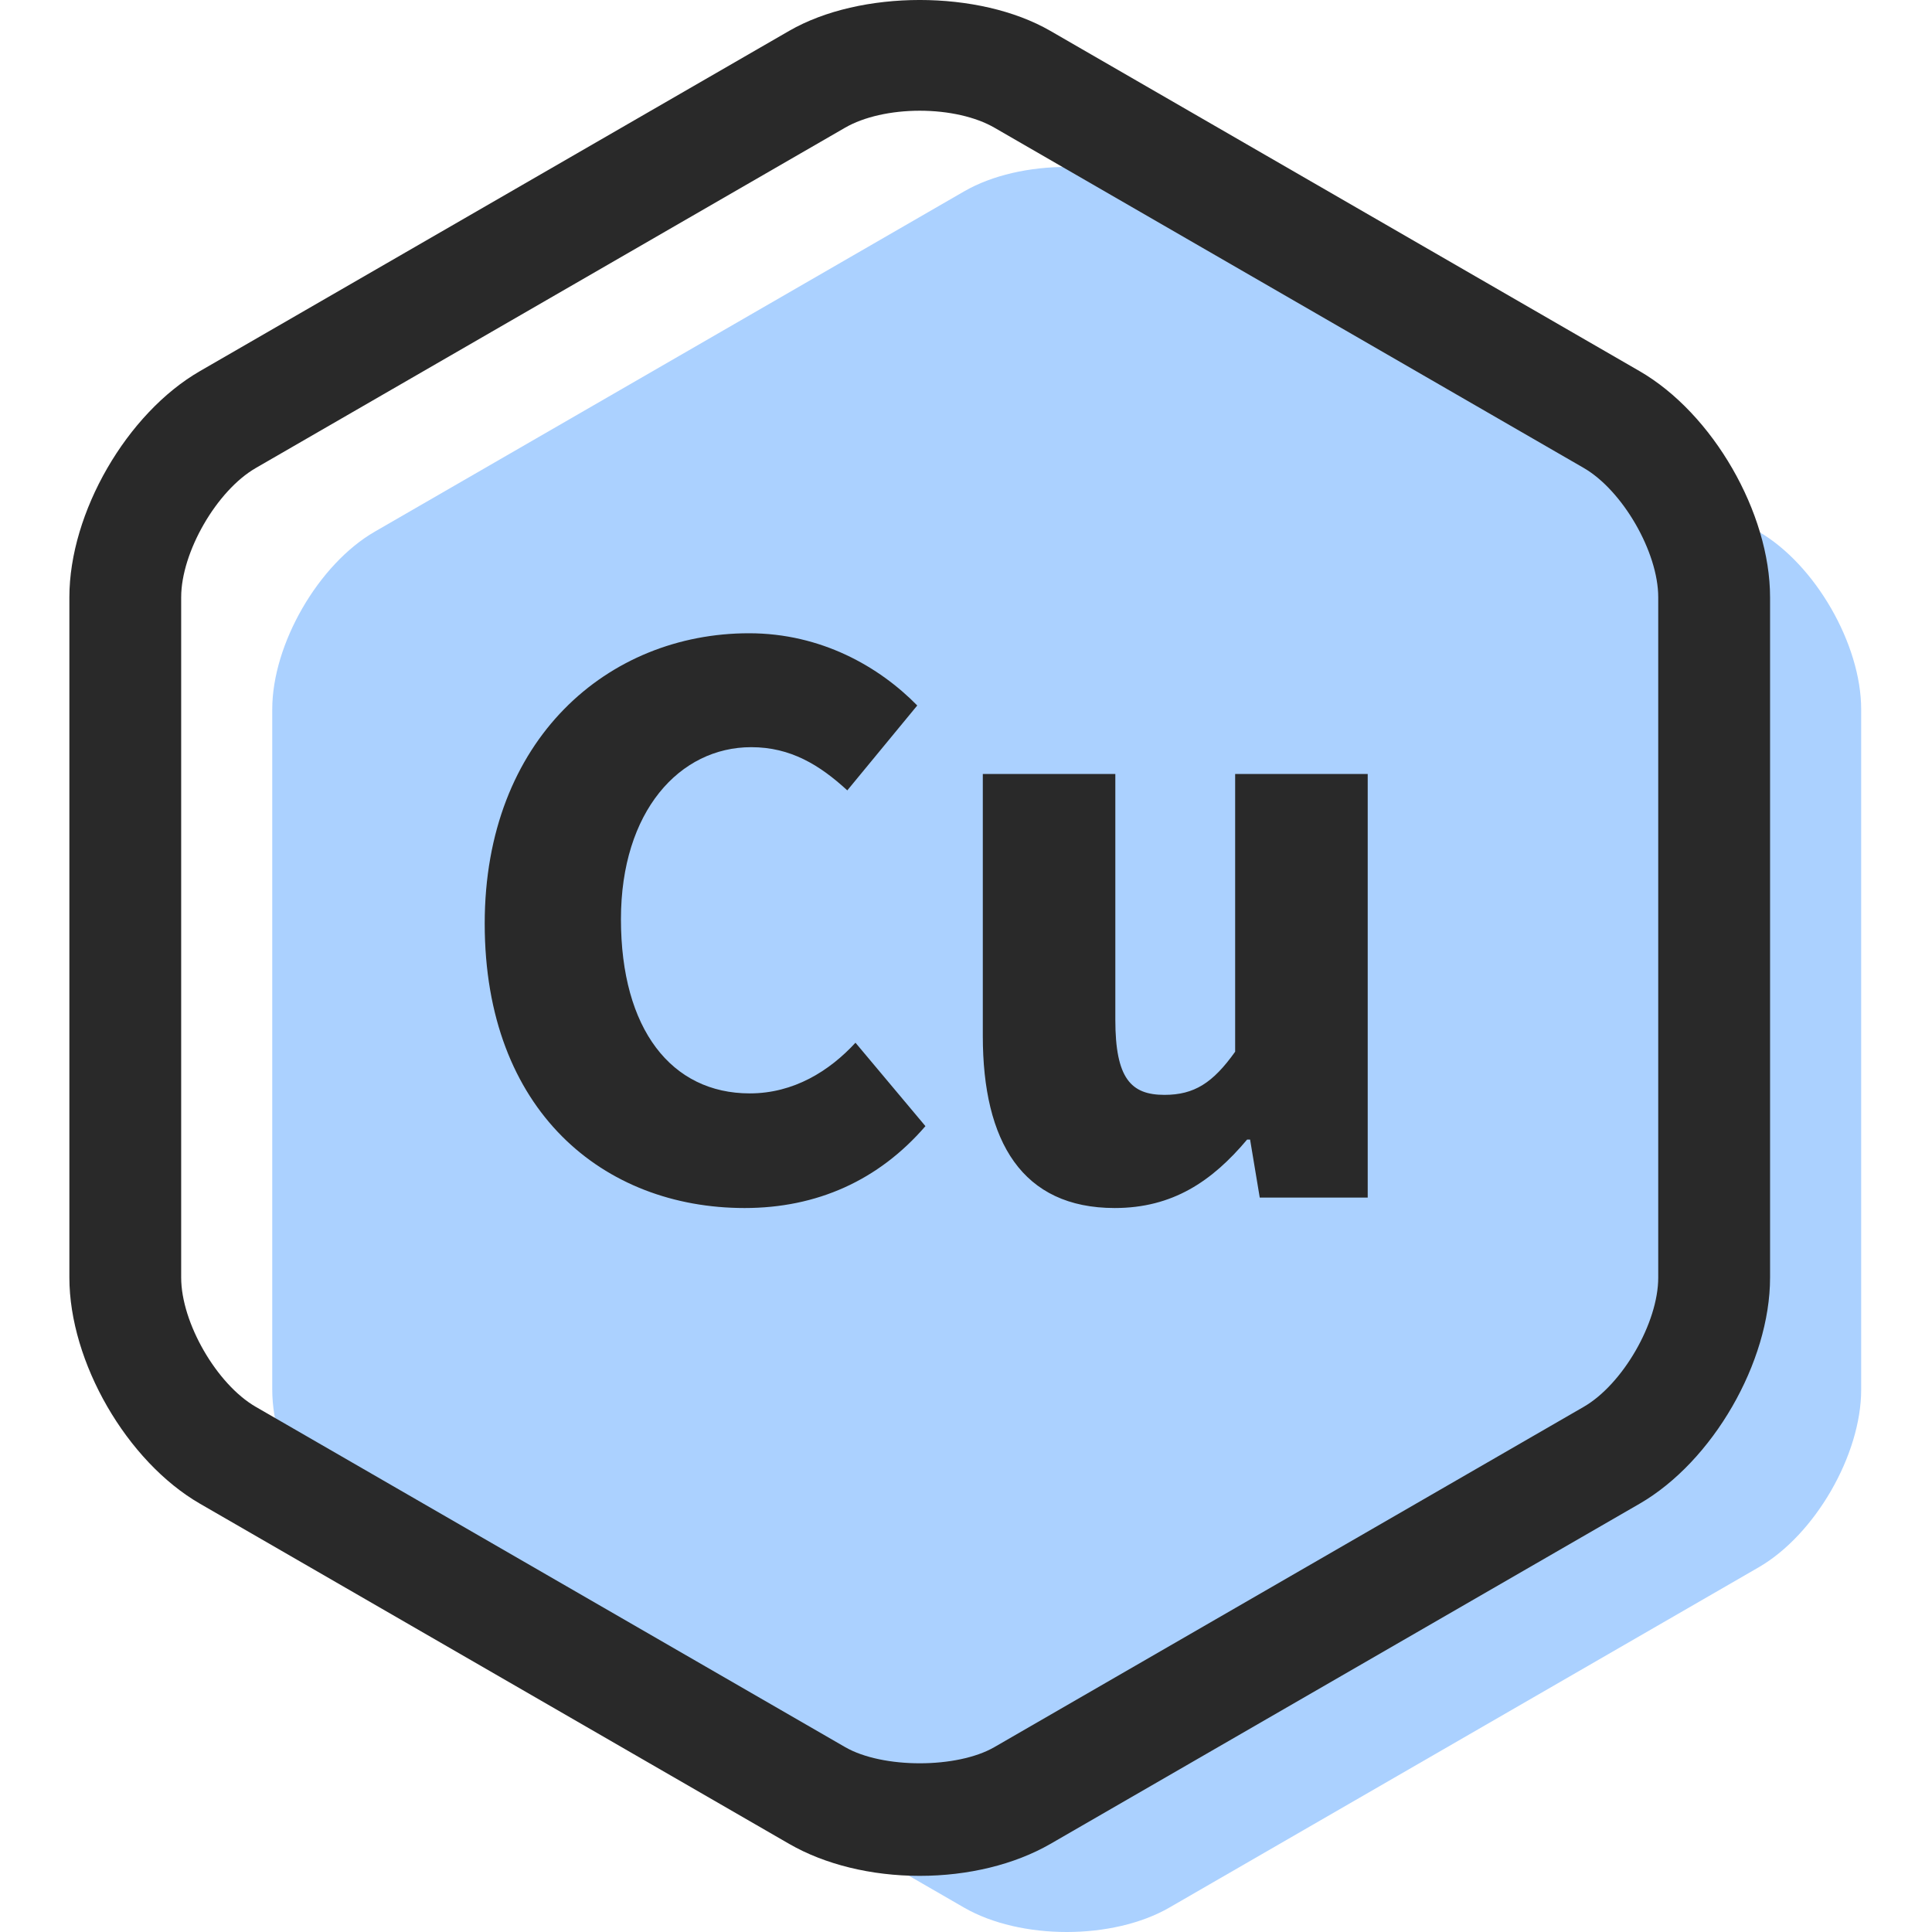
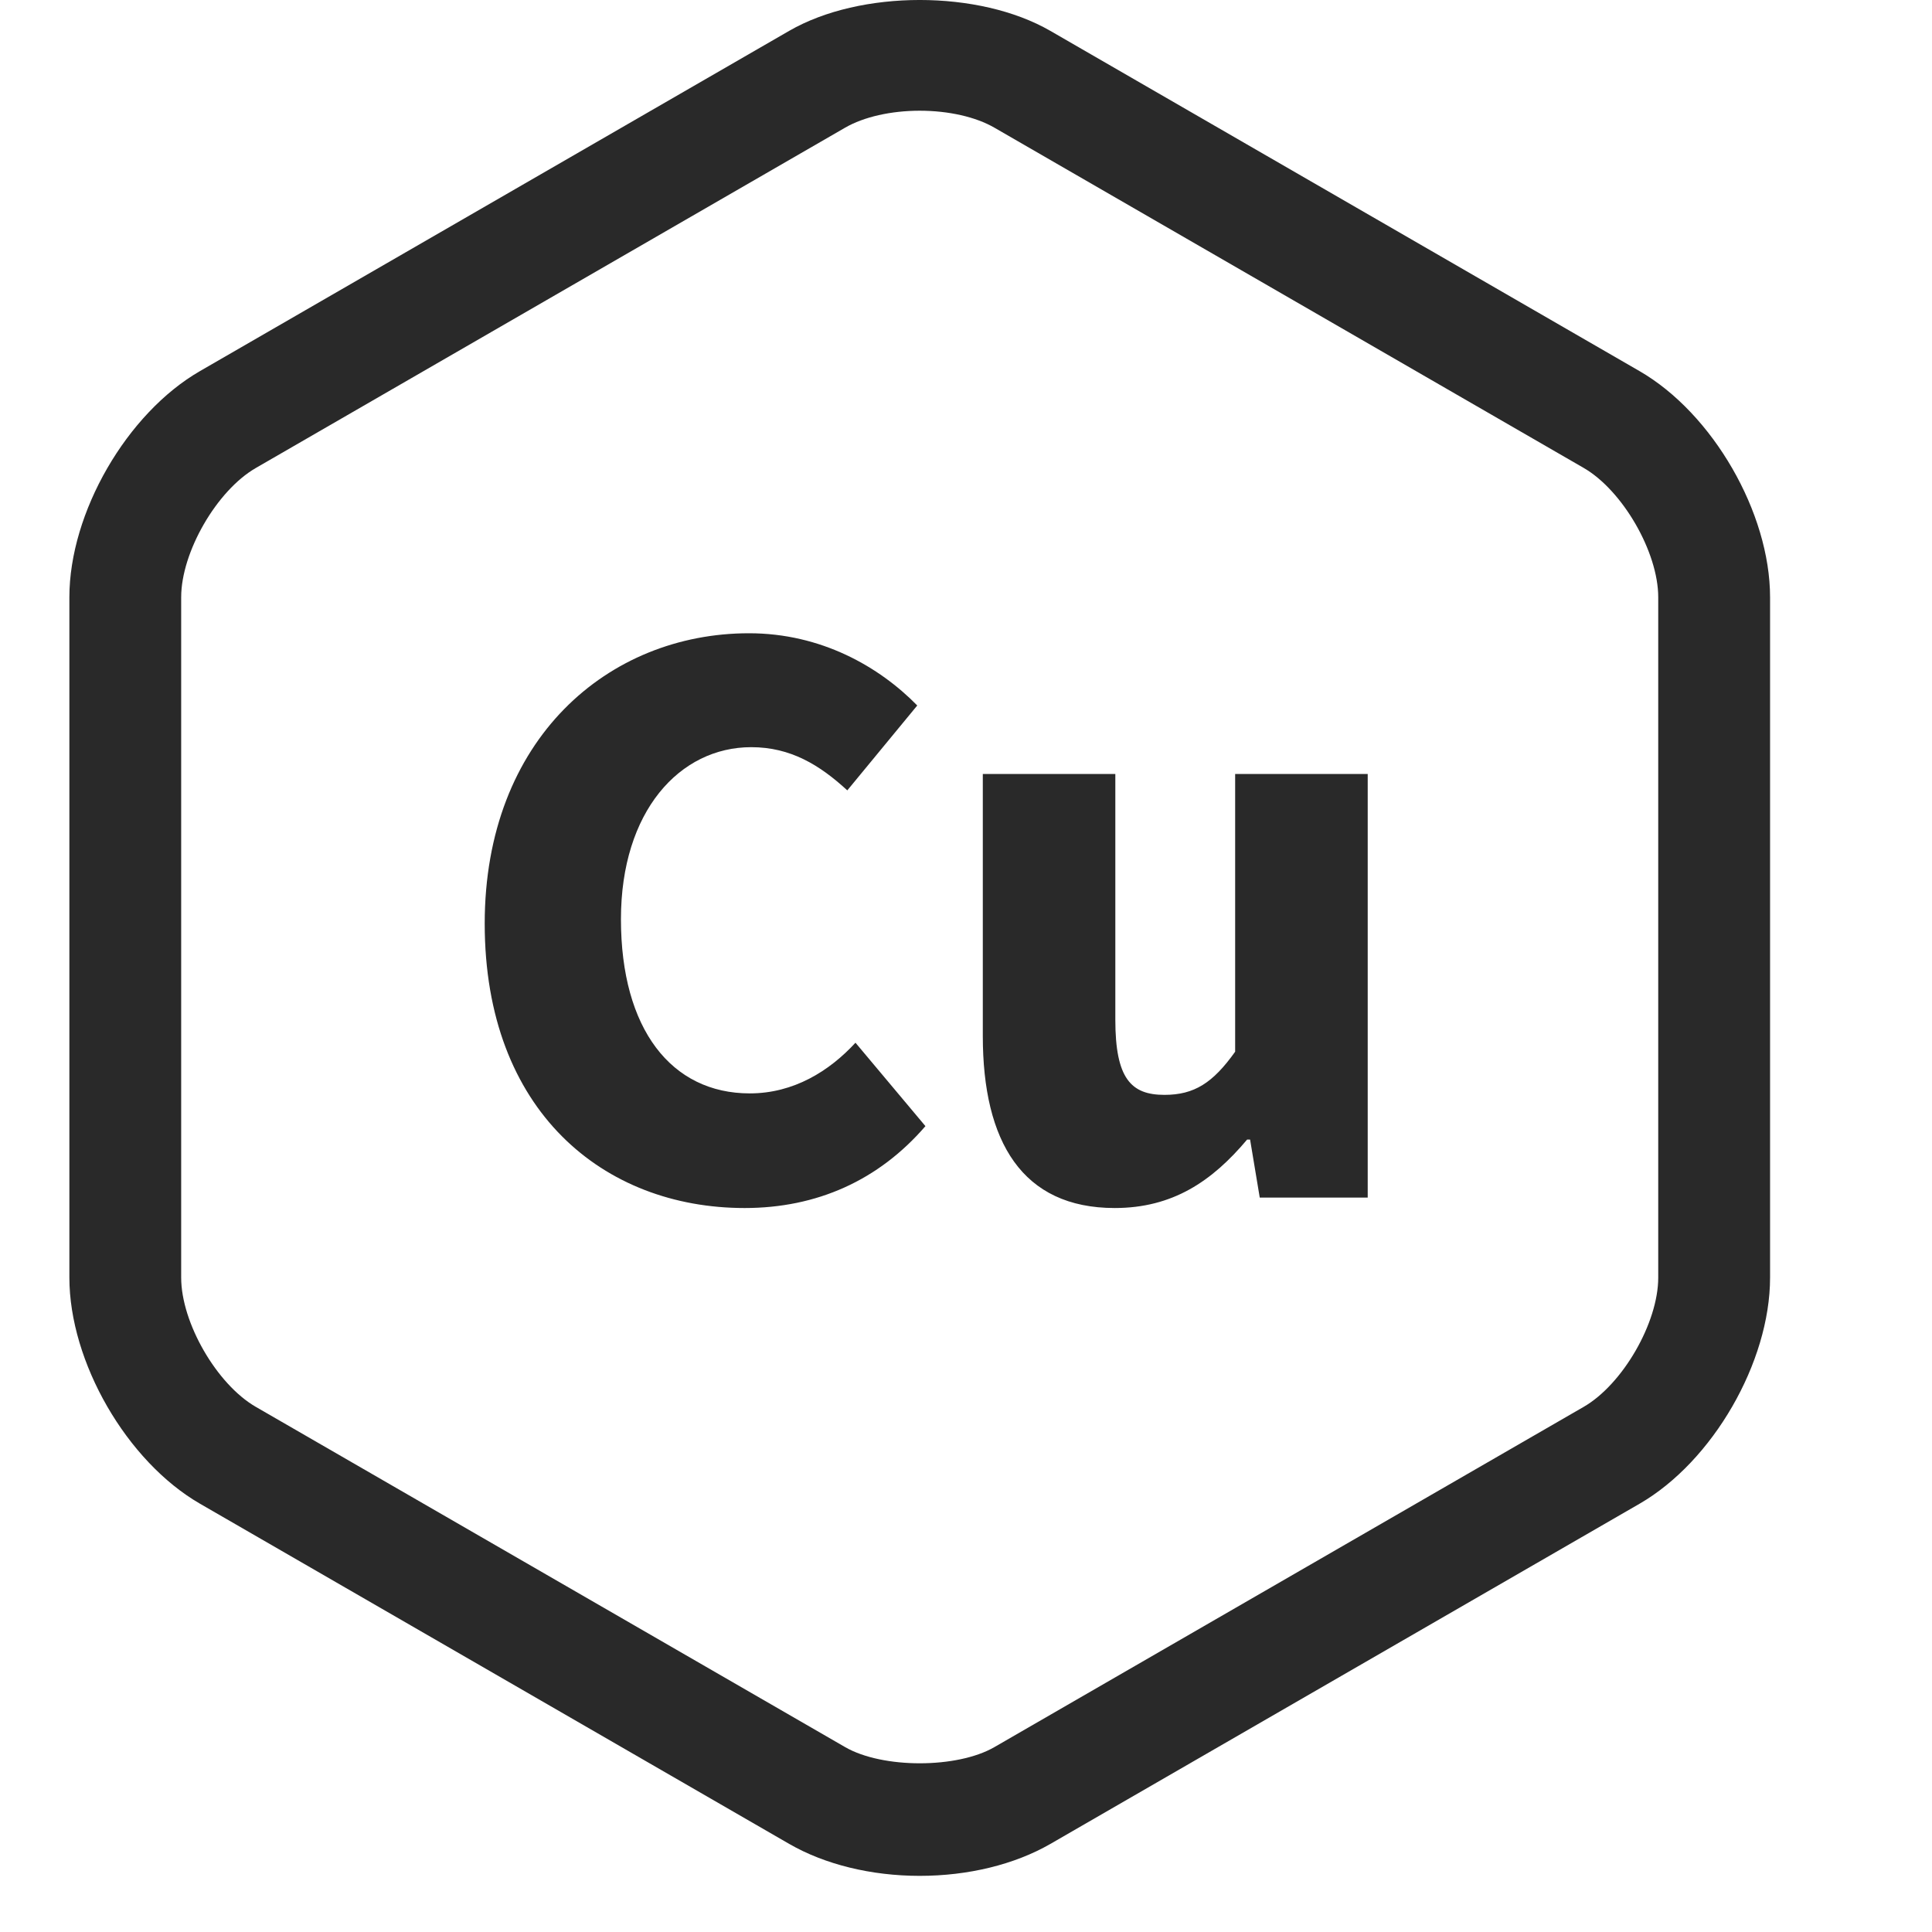
<svg xmlns="http://www.w3.org/2000/svg" t="1737515834690" class="icon" viewBox="0 0 1024 1024" version="1.1" p-id="4225" width="1024" height="1024">
-   <path d="M986.466 736.545c0 34.559-24.464 76.926-54.388 94.195l-312.276 180.306c-29.924 17.269-78.873 17.269-108.797 0.042L198.686 830.74c-29.924-17.269-54.388-59.636-54.388-94.195V375.955c0-34.559 24.464-76.947 54.388-94.195l312.318-180.327c29.924-17.269 78.873-17.269 108.797 0l312.276 180.327c29.924 17.269 54.388 59.658 54.388 94.216v360.569z" fill="#ABD1FF" p-id="4226" />
-   <path d="M487.493 994.243c-25.713 0-50.304-6.031-69.223-16.951L105.973 796.985c-38.791-22.411-69.202-75.064-69.202-119.865V316.551c0-44.822 30.411-97.475 69.223-119.865L418.27 16.359c37.818-21.819 100.607-21.819 138.425 0l312.276 180.327c38.812 22.411 69.202 75.064 69.202 119.886v360.59c0 44.801-30.39 97.454-69.202 119.865l-312.276 180.306c-18.898 10.878-43.489 16.909-69.202 16.909z m0-935.559c-15.258 0-29.691 3.28-39.574 8.994L135.622 248.026c-20.718 11.936-39.595 44.611-39.595 68.546v360.59c0 23.935 18.877 56.589 39.595 68.525l312.297 180.306c19.787 11.449 59.382 11.449 79.148 0l312.276-180.306c20.718-11.936 39.553-44.59 39.553-68.525v-360.612c0-23.914-18.856-56.61-39.553-68.567l-312.276-180.306c-9.883-5.714-24.316-8.994-39.574-8.994z" fill="#292929" p-id="4227" />
+   <path d="M487.493 994.243c-25.713 0-50.304-6.031-69.223-16.951L105.973 796.985c-38.791-22.411-69.202-75.064-69.202-119.865V316.551c0-44.822 30.411-97.475 69.223-119.865L418.27 16.359c37.818-21.819 100.607-21.819 138.425 0l312.276 180.327c38.812 22.411 69.202 75.064 69.202 119.886v360.59c0 44.801-30.39 97.454-69.202 119.865l-312.276 180.306c-18.898 10.878-43.489 16.909-69.202 16.909m0-935.559c-15.258 0-29.691 3.28-39.574 8.994L135.622 248.026c-20.718 11.936-39.595 44.611-39.595 68.546v360.59c0 23.935 18.877 56.589 39.595 68.525l312.297 180.306c19.787 11.449 59.382 11.449 79.148 0l312.276-180.306c20.718-11.936 39.553-44.59 39.553-68.525v-360.612c0-23.914-18.856-56.61-39.553-68.567l-312.276-180.306c-9.883-5.714-24.316-8.994-39.574-8.994z" fill="#292929" p-id="4227" />
  <path d="M256.905 489.534c0-97.877 65.498-153.895 140.076-153.895 38.283 0 69.075 17.755 89.179 38.283l-37.077 44.992c-14.602-13.417-30.009-22.898-50.917-22.898-37.881 0-69.054 33.945-69.054 91.169 0 58.409 26.834 92.333 68.271 92.333 23.3 0 42.219-11.851 56.039-26.855l37.077 44.209c-24.866 28.802-57.605 43.405-95.867 43.405-74.598-0.021-137.727-51.298-137.727-150.742zM520.909 549.128v-138.89h70.239v130.214c0 31.173 8.317 39.849 26.03 39.849 15.787 0 25.67-6.306 37.479-22.877v-147.186h70.26v224.515H667.693l-5.121-30.77h-1.566c-18.56 22.094-39.468 36.294-70.218 36.294-48.97-0.021-69.879-35.13-69.879-91.148z" fill="#292929" p-id="4228" />
</svg>